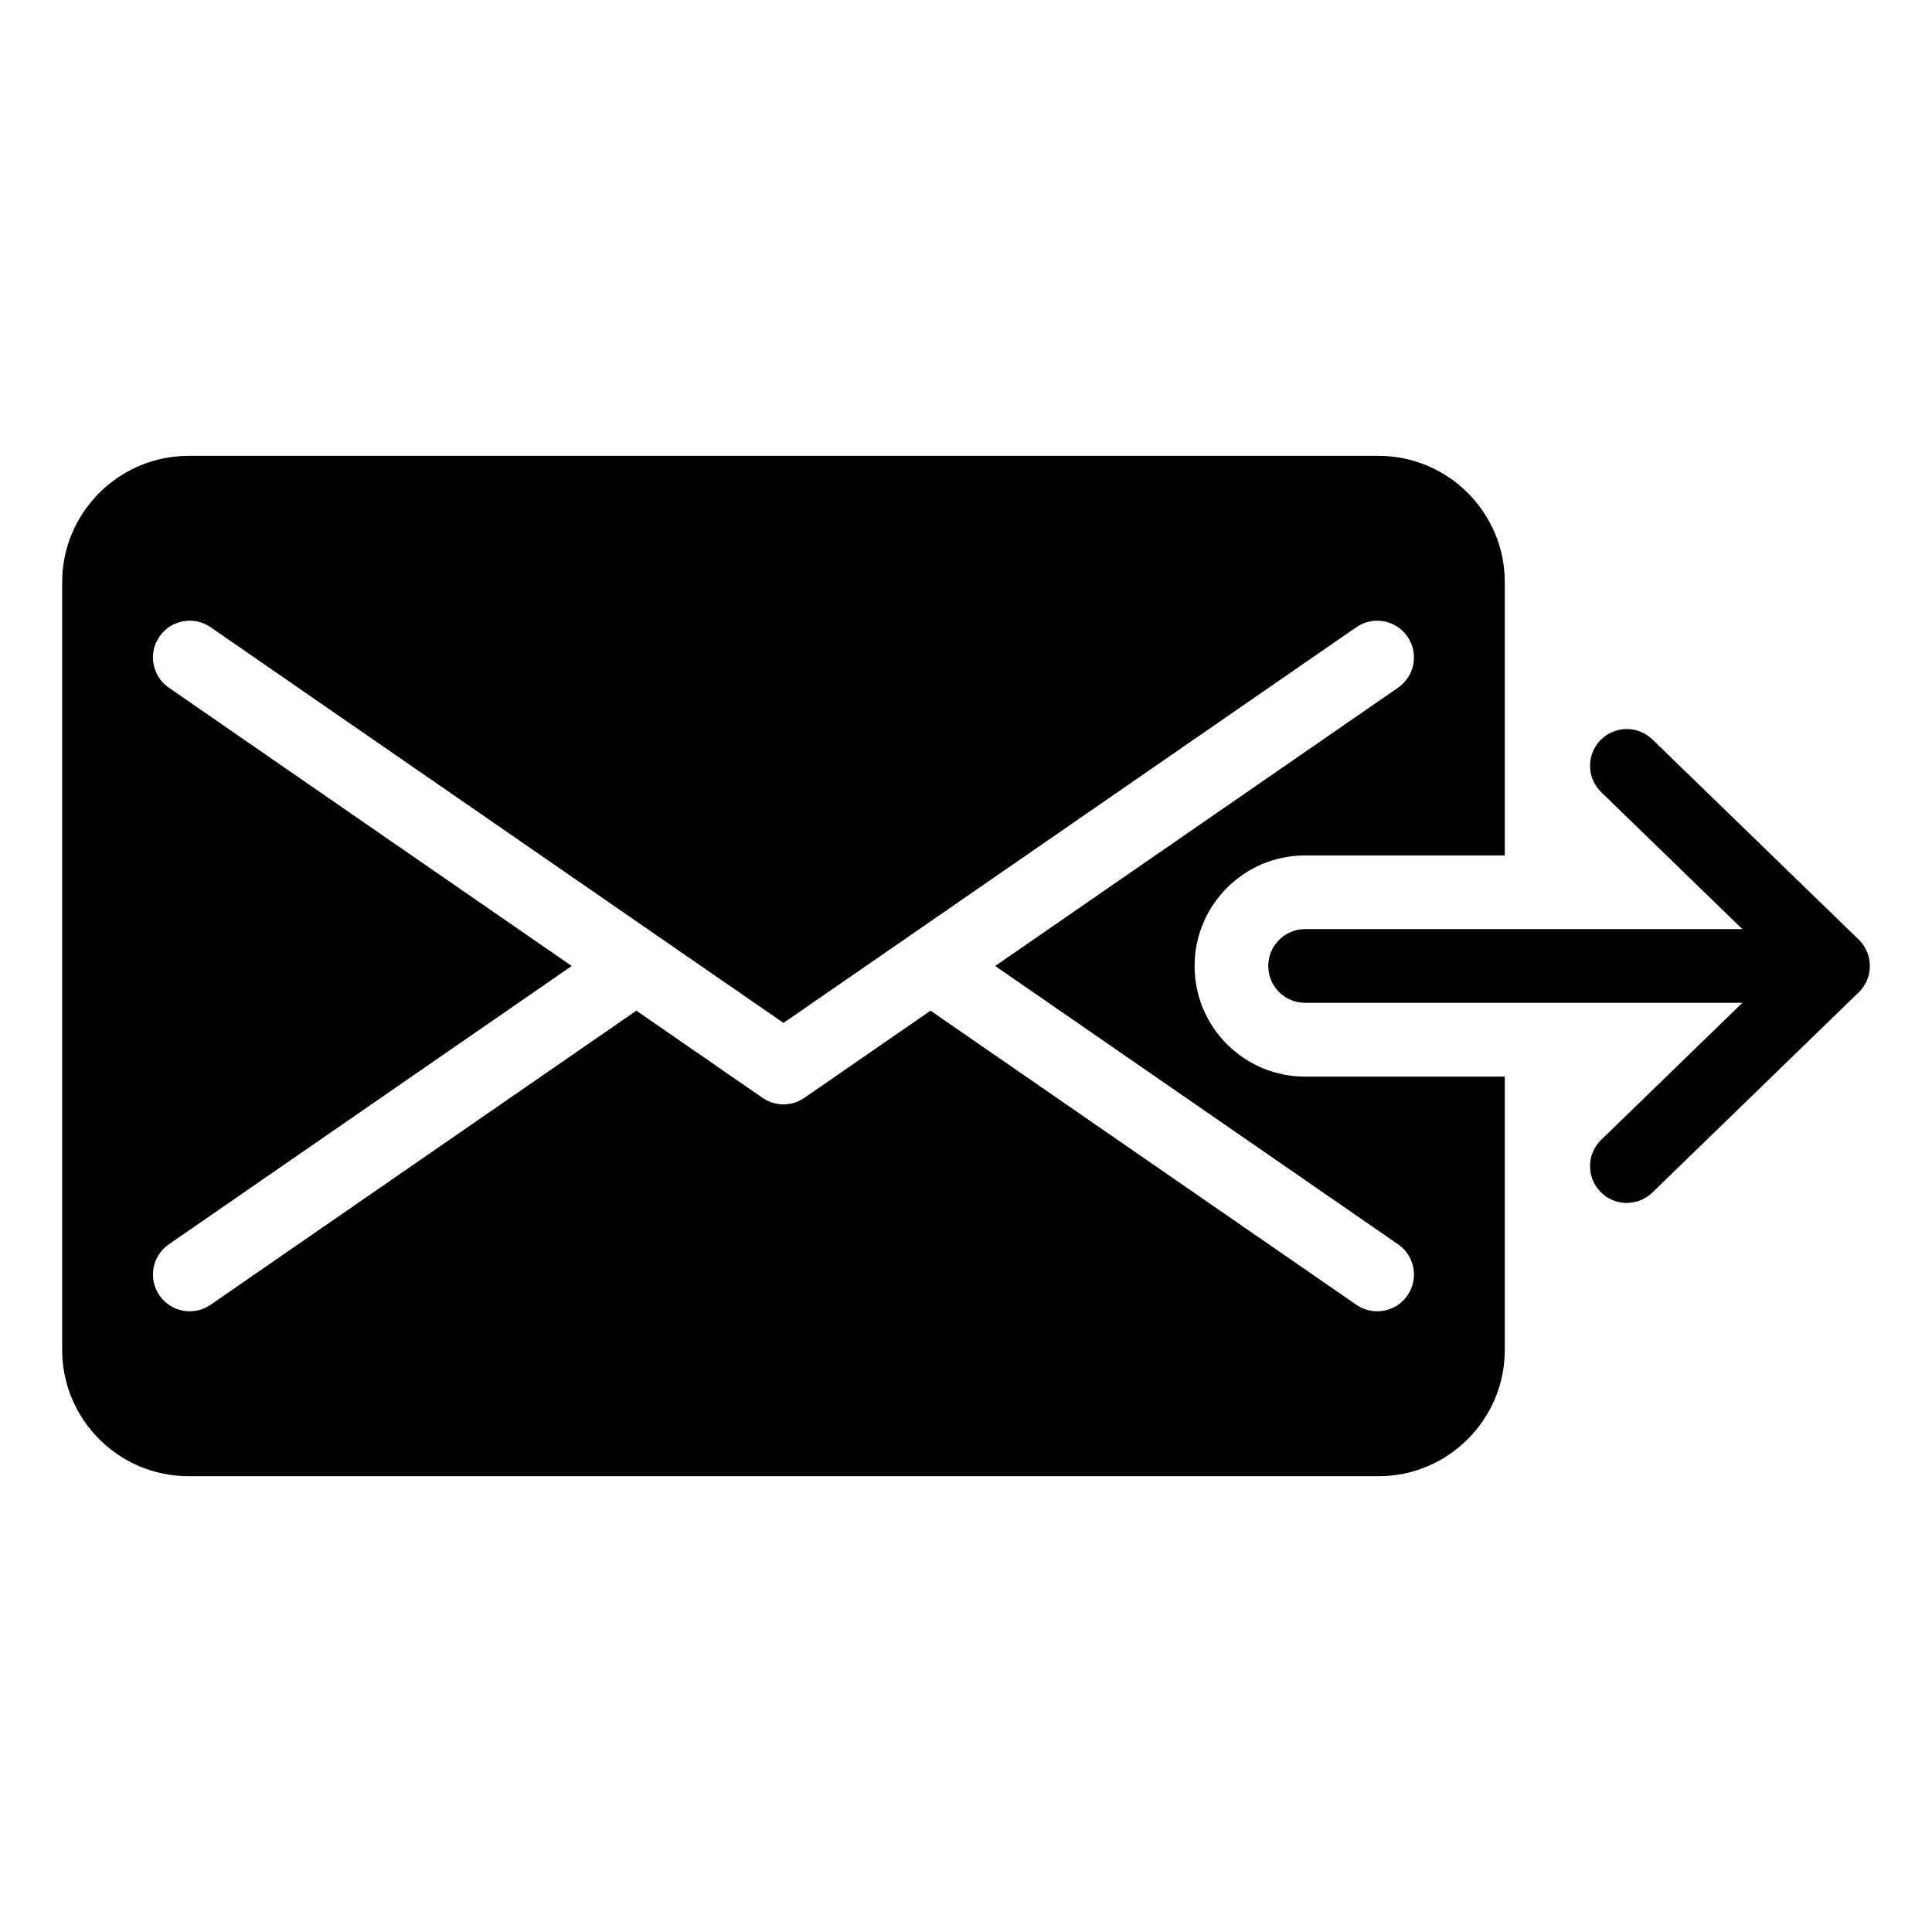
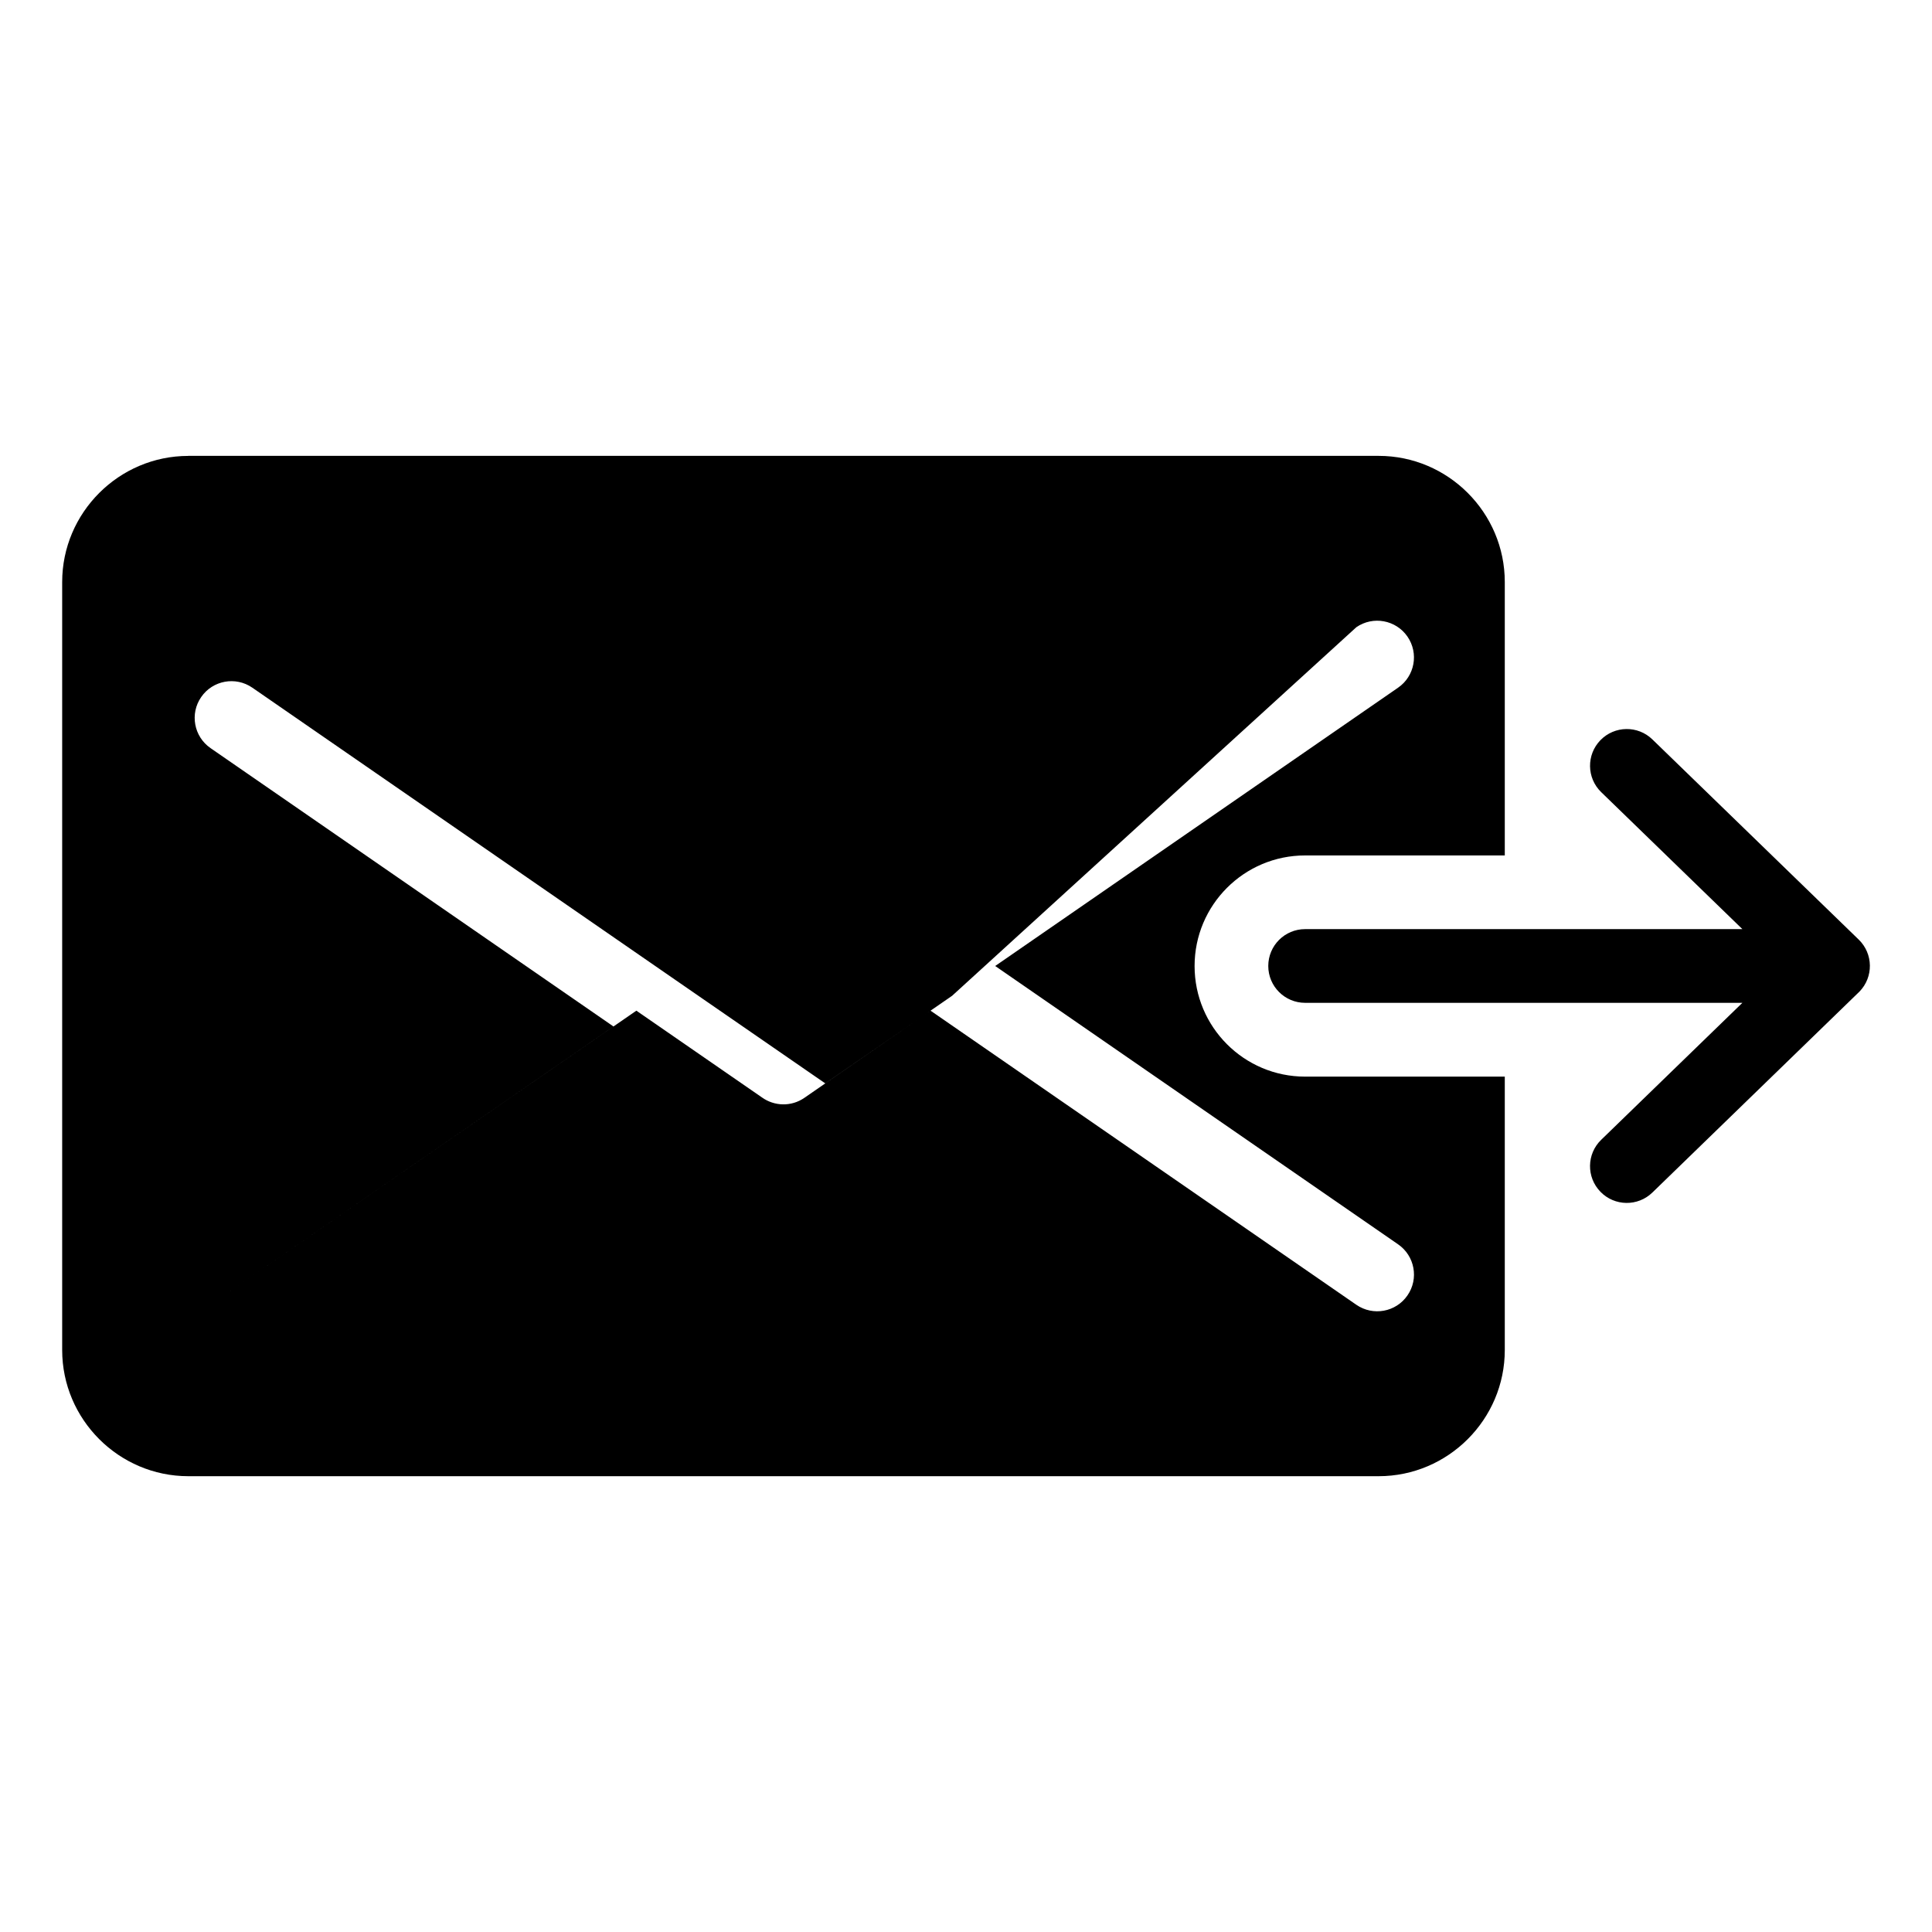
<svg xmlns="http://www.w3.org/2000/svg" fill="#000000" width="800px" height="800px" version="1.1" viewBox="144 144 512 512">
-   <path d="m193.91 264.81h315.44c18.395 0 33.434 15.039 33.434 33.434v72.457h-52.914c-16.172 0-29.293 13.133-29.293 29.309 0 16.172 13.121 29.309 29.293 29.309h52.914v72.457c0 18.395-15.039 33.434-33.434 33.434h-315.44c-18.395 0-33.434-15.039-33.434-33.434v-203.52c0-18.395 15.039-33.434 33.434-33.434zm295.96 144.95c-5.394 0-9.766-4.367-9.766-9.766 0-5.394 4.367-9.766 9.766-9.766h115.88l-37.422-36.305c-3.856-3.75-3.945-9.914-0.195-13.77 3.75-3.856 9.914-3.945 13.77-0.195l54.684 53.051c3.856 3.75 3.945 9.914 0.195 13.77l-54.879 53.25c-3.856 3.75-10.02 3.672-13.77-0.195-3.75-3.856-3.672-10.02 0.195-13.77l37.422-36.305zm13.574-99.543c4.43-3.055 10.488-1.934 13.543 2.481 3.055 4.43 1.949 10.488-2.481 13.543l-106.77 73.758 106.77 73.758c4.43 3.055 5.547 9.129 2.481 13.543-3.055 4.43-9.113 5.531-13.543 2.481l-112.84-77.945-33.449 23.109c-3.477 2.402-7.965 2.223-11.215-0.105l-33.297-23.004-112.84 77.945c-4.43 3.055-10.488 1.949-13.543-2.481-3.055-4.43-1.949-10.488 2.481-13.543l106.77-73.758-106.77-73.758c-4.43-3.055-5.547-9.129-2.481-13.543 3.055-4.43 9.113-5.531 13.543-2.481l118.2 81.648 0.348 0.242 33.281 22.973 33.281-22.973 0.348-0.242z" fill-rule="evenodd" />
+   <path d="m193.91 264.81h315.44c18.395 0 33.434 15.039 33.434 33.434v72.457h-52.914c-16.172 0-29.293 13.133-29.293 29.309 0 16.172 13.121 29.309 29.293 29.309h52.914v72.457c0 18.395-15.039 33.434-33.434 33.434h-315.44c-18.395 0-33.434-15.039-33.434-33.434v-203.52c0-18.395 15.039-33.434 33.434-33.434zm295.96 144.95c-5.394 0-9.766-4.367-9.766-9.766 0-5.394 4.367-9.766 9.766-9.766h115.88l-37.422-36.305c-3.856-3.75-3.945-9.914-0.195-13.77 3.75-3.856 9.914-3.945 13.77-0.195l54.684 53.051c3.856 3.75 3.945 9.914 0.195 13.77l-54.879 53.25c-3.856 3.75-10.02 3.672-13.77-0.195-3.75-3.856-3.672-10.02 0.195-13.77l37.422-36.305zm13.574-99.543c4.43-3.055 10.488-1.934 13.543 2.481 3.055 4.43 1.949 10.488-2.481 13.543l-106.77 73.758 106.77 73.758c4.43 3.055 5.547 9.129 2.481 13.543-3.055 4.43-9.113 5.531-13.543 2.481l-112.84-77.945-33.449 23.109c-3.477 2.402-7.965 2.223-11.215-0.105l-33.297-23.004-112.84 77.945l106.77-73.758-106.77-73.758c-4.43-3.055-5.547-9.129-2.481-13.543 3.055-4.43 9.113-5.531 13.543-2.481l118.2 81.648 0.348 0.242 33.281 22.973 33.281-22.973 0.348-0.242z" fill-rule="evenodd" />
</svg>